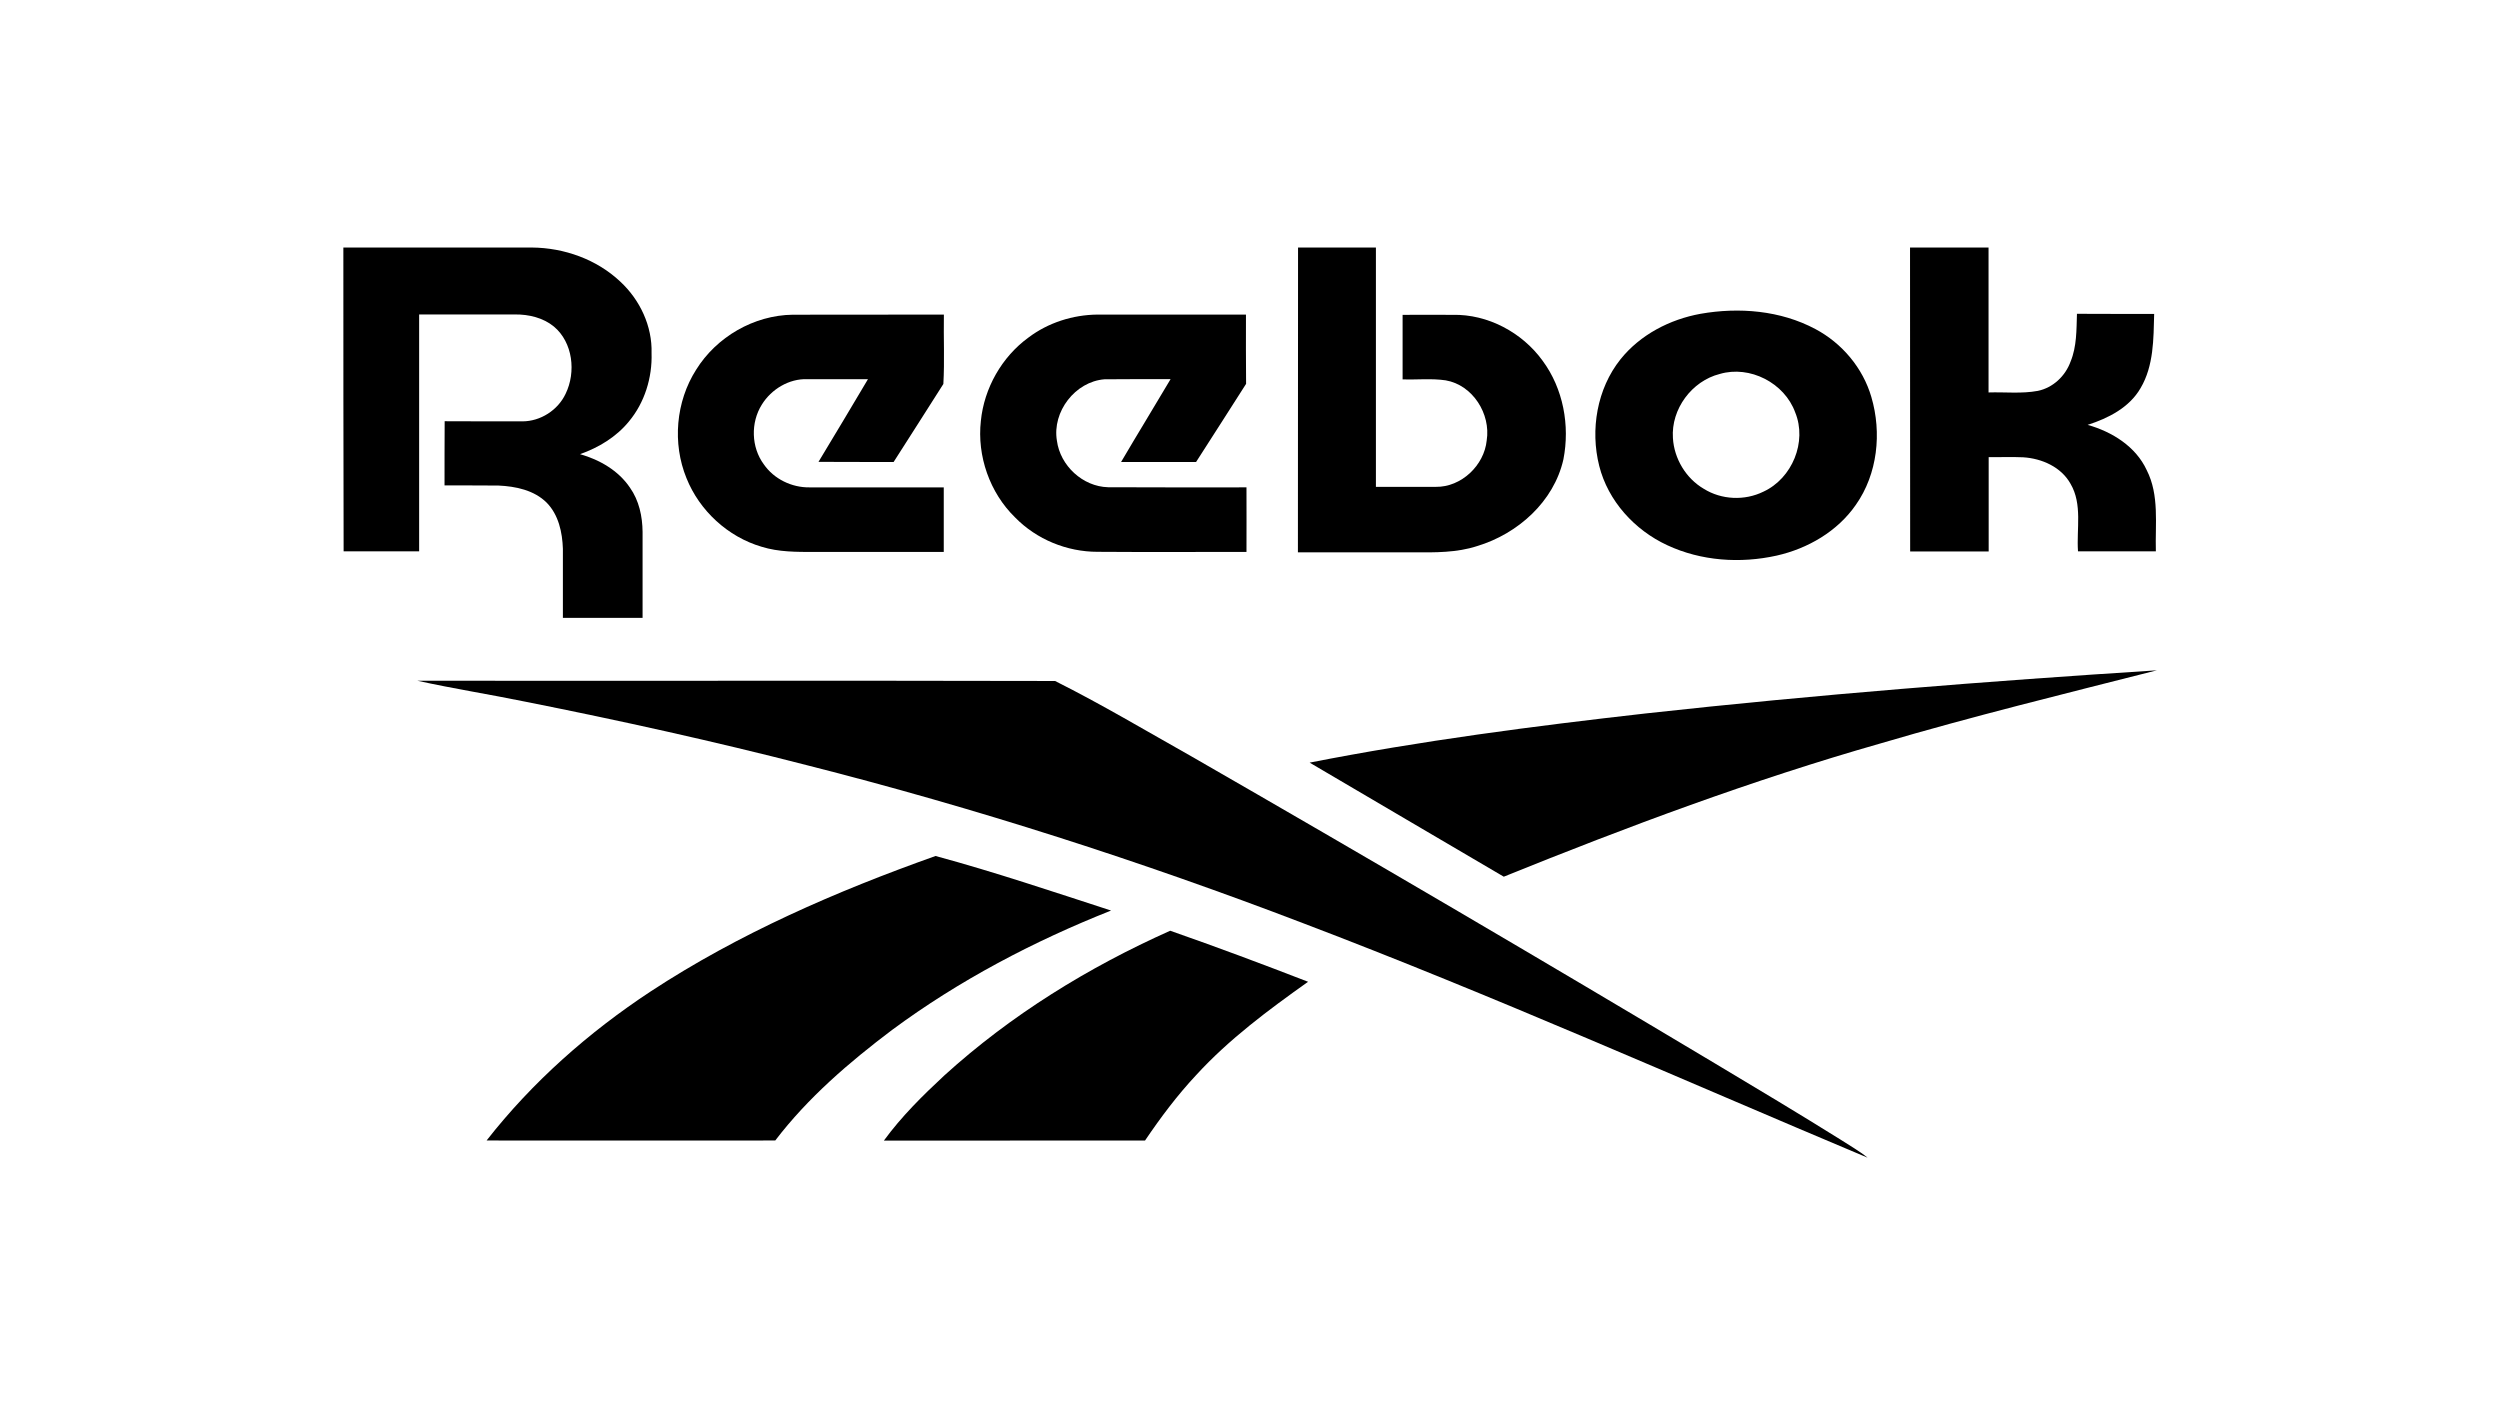
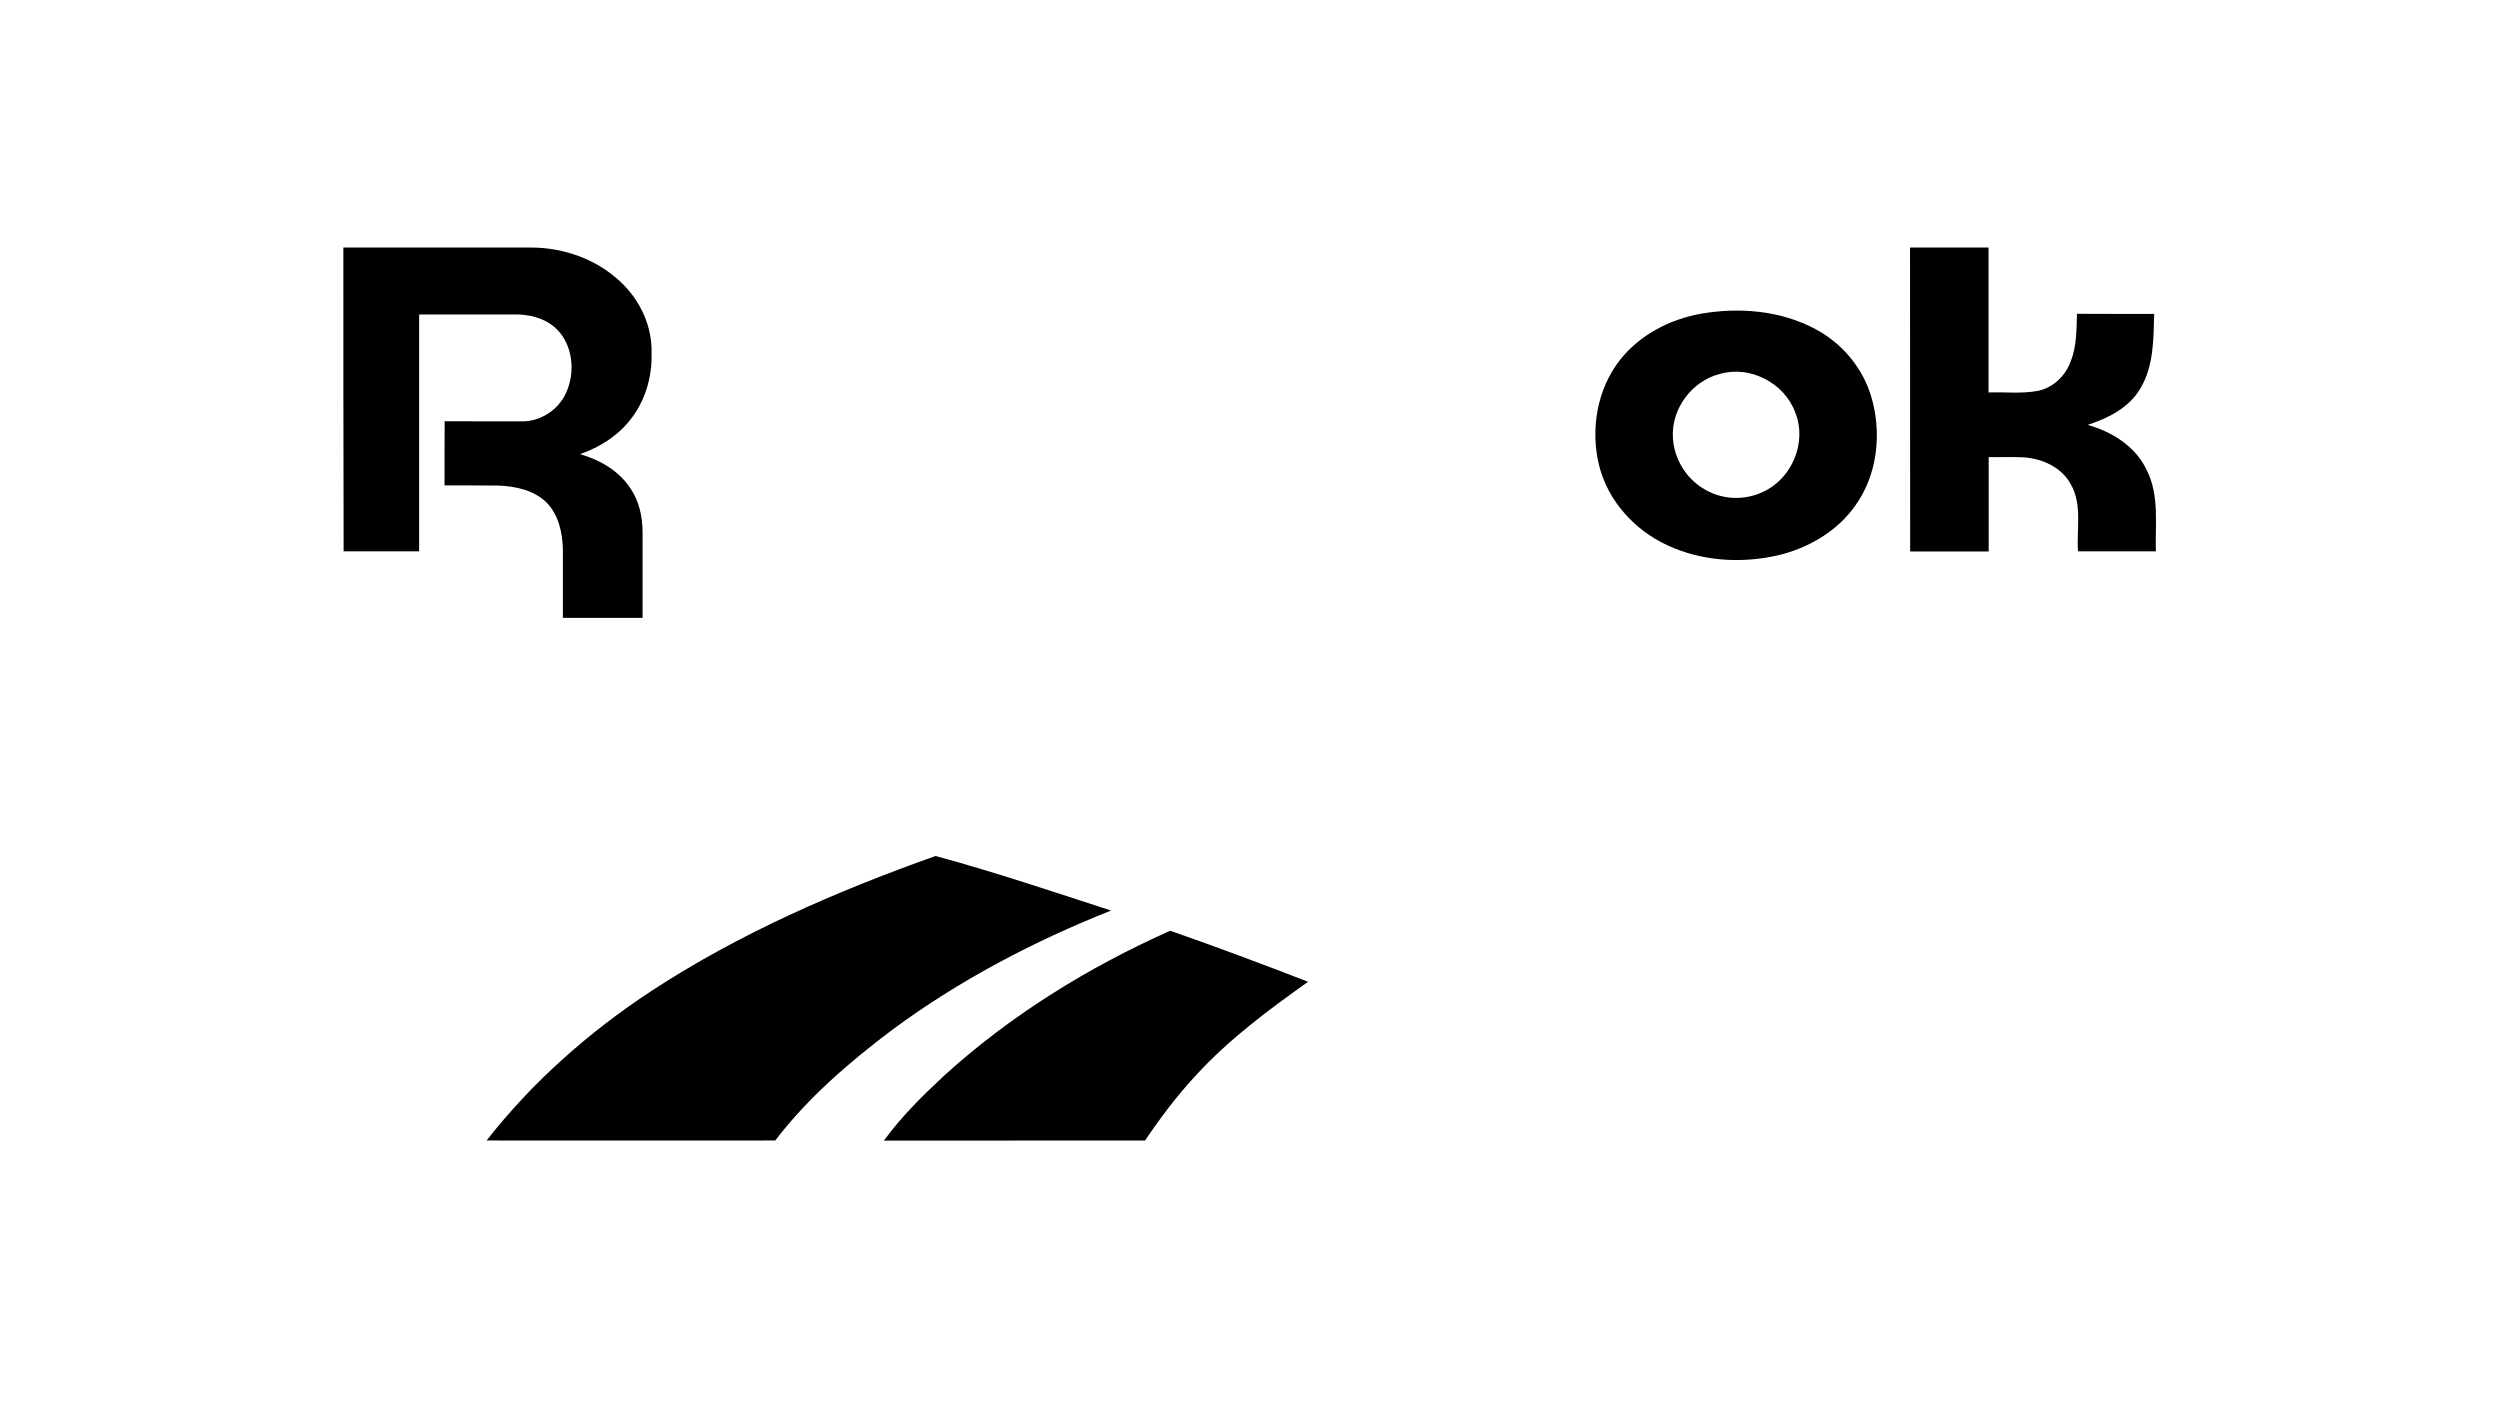
<svg xmlns="http://www.w3.org/2000/svg" version="1.1" id="Слой_1" x="0px" y="0px" viewBox="0 0 1920 1080" style="enable-background:new 0 0 1920 1080;" xml:space="preserve">
  <g id="_x23_ffffffff">
</g>
  <g id="_x23_000000ff">
    <path d="M263.7,190.1c48.3,0,96.5,0,144.8,0c24.8,0.2,49.8,9.1,67.9,26.2c15.1,14,24.6,34.2,24,54.9c0.6,18.8-5.3,38-17.4,52.5   c-9.7,11.9-23.2,20-37.5,25.1c15,4.3,29.4,12.5,38.3,25.7c7,9.9,9.6,22.1,9.7,34c0,22,0,44,0,66c-20.4,0-40.8,0-61.2,0   c0-17.7,0-35.3,0-53c-0.4-12.6-3.3-26.1-12.4-35.4c-9.7-9.7-23.9-12.6-37.1-13.2c-13.8-0.2-27.6,0-41.4-0.1   c0.1-16.4-0.1-32.8,0.1-49.3c19.9,0.2,39.8,0,59.7,0.1c13.9,0,27.3-8.6,33.2-21.2c8.1-16.6,5.6-39.4-9-51.6   c-8.3-6.8-19.3-9.4-29.8-9.3c-24.6,0.1-49.2,0-73.7,0c0,60.6,0,121.2,0,181.9c-19.3,0-38.7,0-58,0   C263.7,345.7,263.7,267.9,263.7,190.1z" />
-     <path d="M996.9,190.1c19.9,0,39.9,0,59.8,0c0,61.3,0,122.5,0,183.8c15.3,0,30.6,0,46,0c19.6,0.3,37.2-16.5,39.1-35.7   c3.2-20.3-10.7-42.5-31.5-46.1c-11-1.6-22.1-0.4-33.1-0.7c0-16.6,0-33.1,0-49.6c12.8-0.1,25.7,0,38.5,0c26.9-0.6,53.3,13.5,69,35.2   c15.9,21.5,21.1,49.8,16,75.8c-7.3,32.5-35.1,57.2-66.3,66.6c-15.6,5.1-32.3,4.9-48.6,4.8c-29.7,0-59.3,0-89,0   C996.9,346,996.8,268,996.9,190.1z" />
    <path d="M1466.9,190.1c20.1,0,40.2,0,60.3,0c0,37.1,0,74.2,0,111.3c12.6-0.4,25.4,1.1,37.8-1.2c11.7-2.4,21.2-11.4,25.2-22.5   c4.8-11.6,4.5-24.4,4.9-36.7c19.7,0.2,39.5,0,59.3,0.1c-0.5,19.2-0.3,39.8-10.4,56.9c-8.6,15-24.8,23.2-40.7,28.3   c18.8,5.3,37,16.6,45.4,34.8c9.8,19.3,6.4,41.4,7,62.3c-20,0-39.9,0-59.8,0c-1.2-17.2,3.5-36.1-5.7-51.8   c-7.2-13-22.1-19.5-36.4-20.4c-8.8-0.4-17.7,0-26.5-0.1c0,24.1,0,48.3,0,72.4c-20.1,0-40.2,0-60.3,0   C1466.9,345.7,1466.9,267.9,1466.9,190.1z" />
    <path d="M1306,241c29.6-5.2,61.4-2.6,88.2,11.7c20.5,10.9,36.5,29.9,43,52.2c8.1,27.5,4.8,59.1-11.9,82.8   c-14.1,20.4-36.9,33.6-60.8,39c-27.9,6.2-58,4.2-84.1-8c-25-11.6-45.4-33.9-52.2-60.9c-7-27.8-1.7-59.2,16.3-81.8   C1259.7,257,1282.4,245.3,1306,241 M1320.8,287.2c-21.5,5.4-37.5,27-36,49.2c0.9,15.8,10,31,23.7,39c13.6,8.5,31.4,9.3,45.8,2.2   c22.1-10.2,33.7-38.3,24.4-60.9C1370.5,294.1,1343.9,280.4,1320.8,287.2z" />
-     <path d="M534.6,284c15.7-25.3,44.4-41.9,74.2-42.3c38.7-0.1,77.4,0,116.1-0.1c-0.3,17.8,0.6,35.7-0.4,53.3   c-12.6,20-25.5,39.9-38.2,59.9c-19.2-0.1-38.4,0.1-57.7-0.1c12.7-21.1,25.5-42.3,38-63.5c-15.5,0-31,0-46.6,0   c-14-0.5-27.6,7.7-34.9,19.5c-8.7,13.8-8.2,32.8,1.5,45.9c7.8,11.3,21.5,17.9,35.1,17.7c34.4,0,68.7,0,103.1,0   c0,16.5,0,33.1,0,49.6c-33.1,0-66.2,0-99.3,0c-13.6,0-27.5,0.1-40.6-4c-25.9-7.6-47.7-27.7-57.7-52.7   C516.3,340.5,519,308.5,534.6,284z" />
-     <path d="M789.9,259.2c15.1-11.4,34-17.4,52.9-17.6c38.1,0,76.1,0,114.1,0c0,17.7-0.1,35.5,0.1,53.2c-12.8,20-25.5,40-38.4,60   c-19.2,0-38.4,0-57.6,0c12.5-21.3,25.4-42.3,38-63.6c-16.9,0-33.9-0.1-50.8,0.1c-22.5,1.8-40.2,24.9-36.5,47.1   c2.5,19.2,19.8,35.3,39.3,35.8c35.5,0.2,70.9,0.1,106.3,0.1c0.1,16.5,0,33.1,0,49.6c-38.1-0.1-76.2,0.2-114.4-0.1   c-23.5,0-46.8-9.5-63.3-26.4c-19.5-19-29.3-47.2-26.3-74.1C755.8,298.1,769.4,274.1,789.9,259.2z" />
-     <path d="M1264.1,547.9c130.5-14.4,261.4-24.7,392.4-33.1c-70.8,18-141.9,35.4-212.1,56.1c-98.5,28.1-194.6,64-289.5,102.4   c-49.7-29.3-99.5-58.3-149.1-87.6C1091.2,568.9,1177.6,557.7,1264.1,547.9z" />
-     <path d="M320.5,522.8c163.3,0.2,326.6-0.2,489.8,0.2c35.7,17.9,70.1,38.4,104.9,58c134.8,77.5,268.9,156.2,402.4,236   c32.1,19.2,64.2,38.4,95.9,58.2c7,4.6,14.3,8.6,20.8,13.9c-144.2-60.6-287.1-124.4-433.3-180c-124.6-47.7-251.9-88.6-381.2-121.4   C548.3,569.3,476.3,553.4,404,539C376.2,533.3,348.2,528.9,320.5,522.8z" />
    <path d="M499.6,761.5c67.8-44.5,142.7-77,218.9-104.1c45.4,12.3,90.1,27.4,134.8,41.9c-59.5,23.6-116.7,53.6-168.2,91.7   c-32.9,24.8-64.6,52-89.7,84.9c-73.9,0-147.8,0.1-221.7,0C408.8,831,452.1,792.8,499.6,761.5z" />
    <path d="M725.3,825.9c51.1-46.4,110.5-83,173.4-111.1c35.5,12.4,70.8,25.6,105.9,39.2c-30.4,21.6-60.6,44-85.9,71.6   c-14.6,15.6-27.4,32.7-39.3,50.3c-66.9,0.1-133.7,0-200.6,0.1C692.3,857.5,708.6,841.4,725.3,825.9z" />
  </g>
</svg>